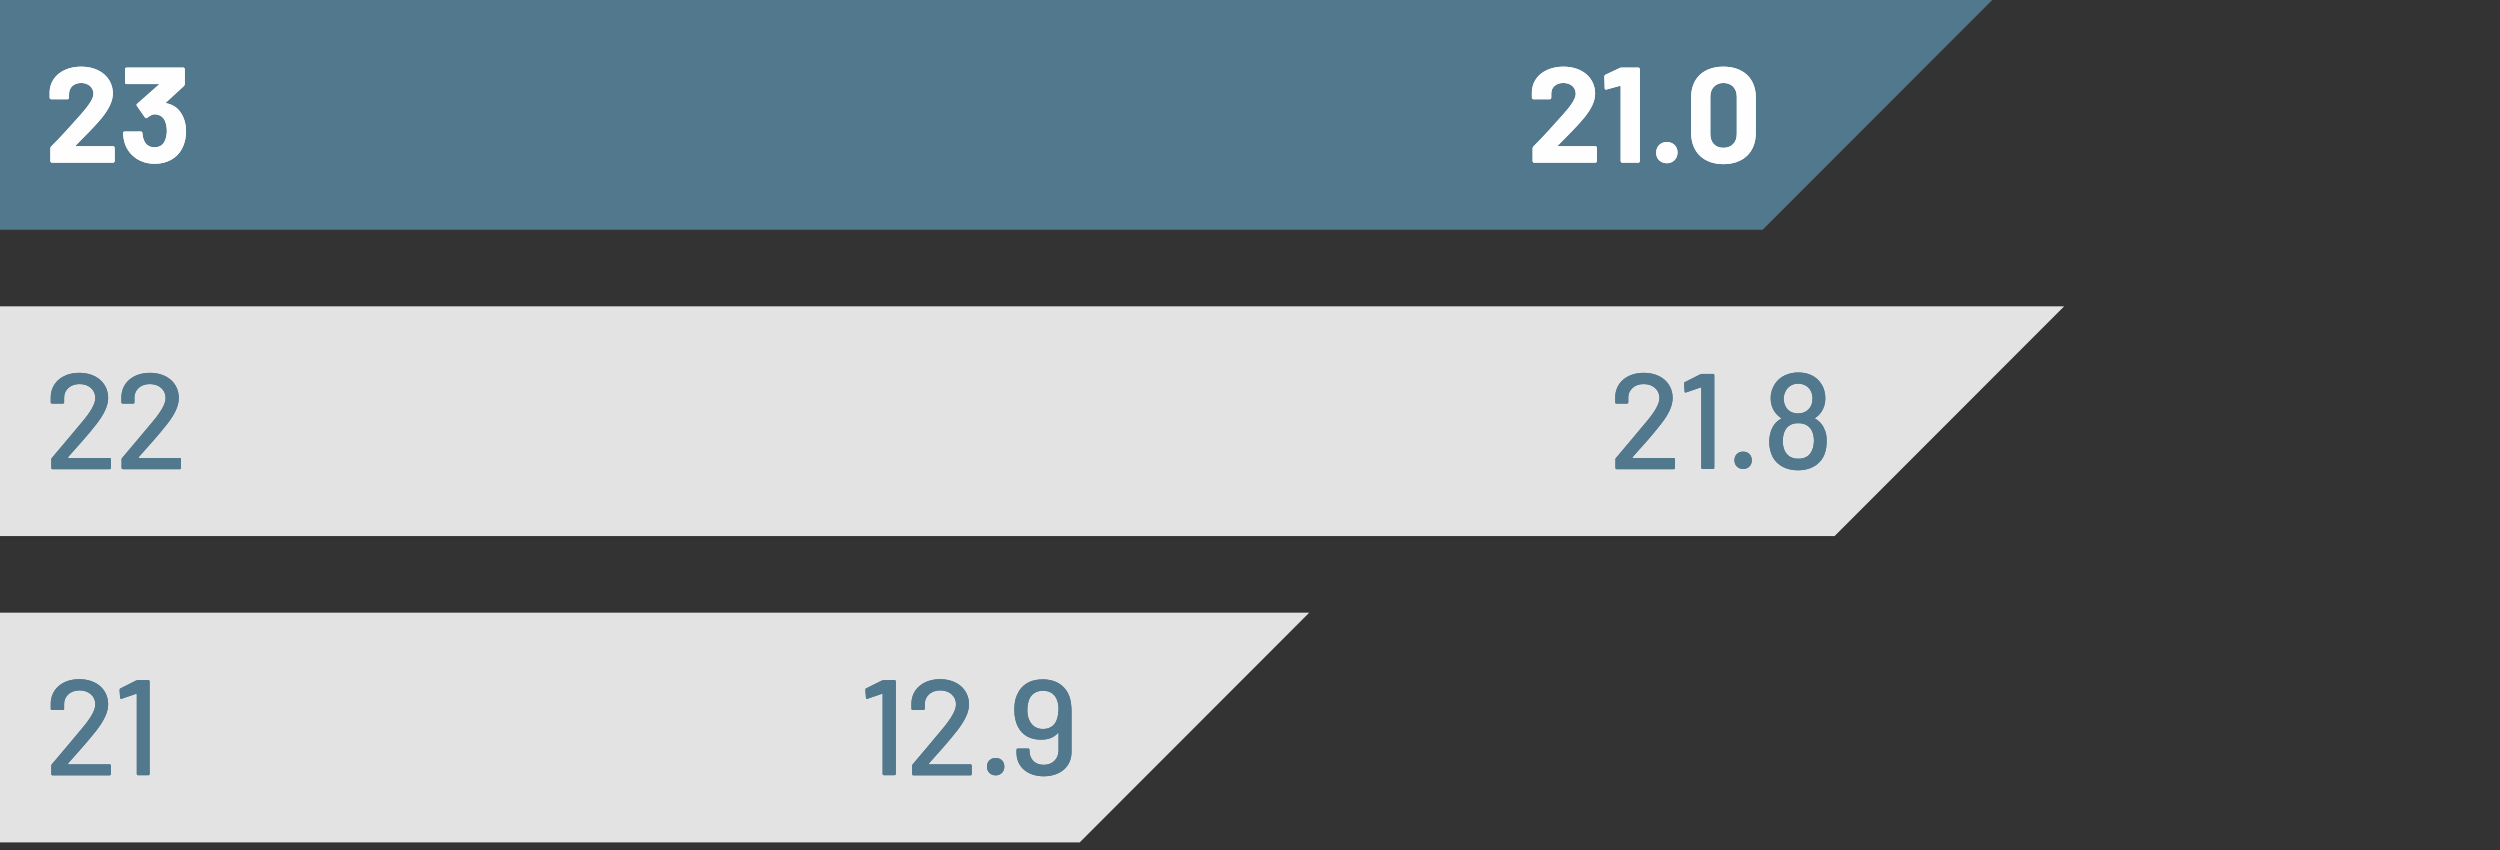
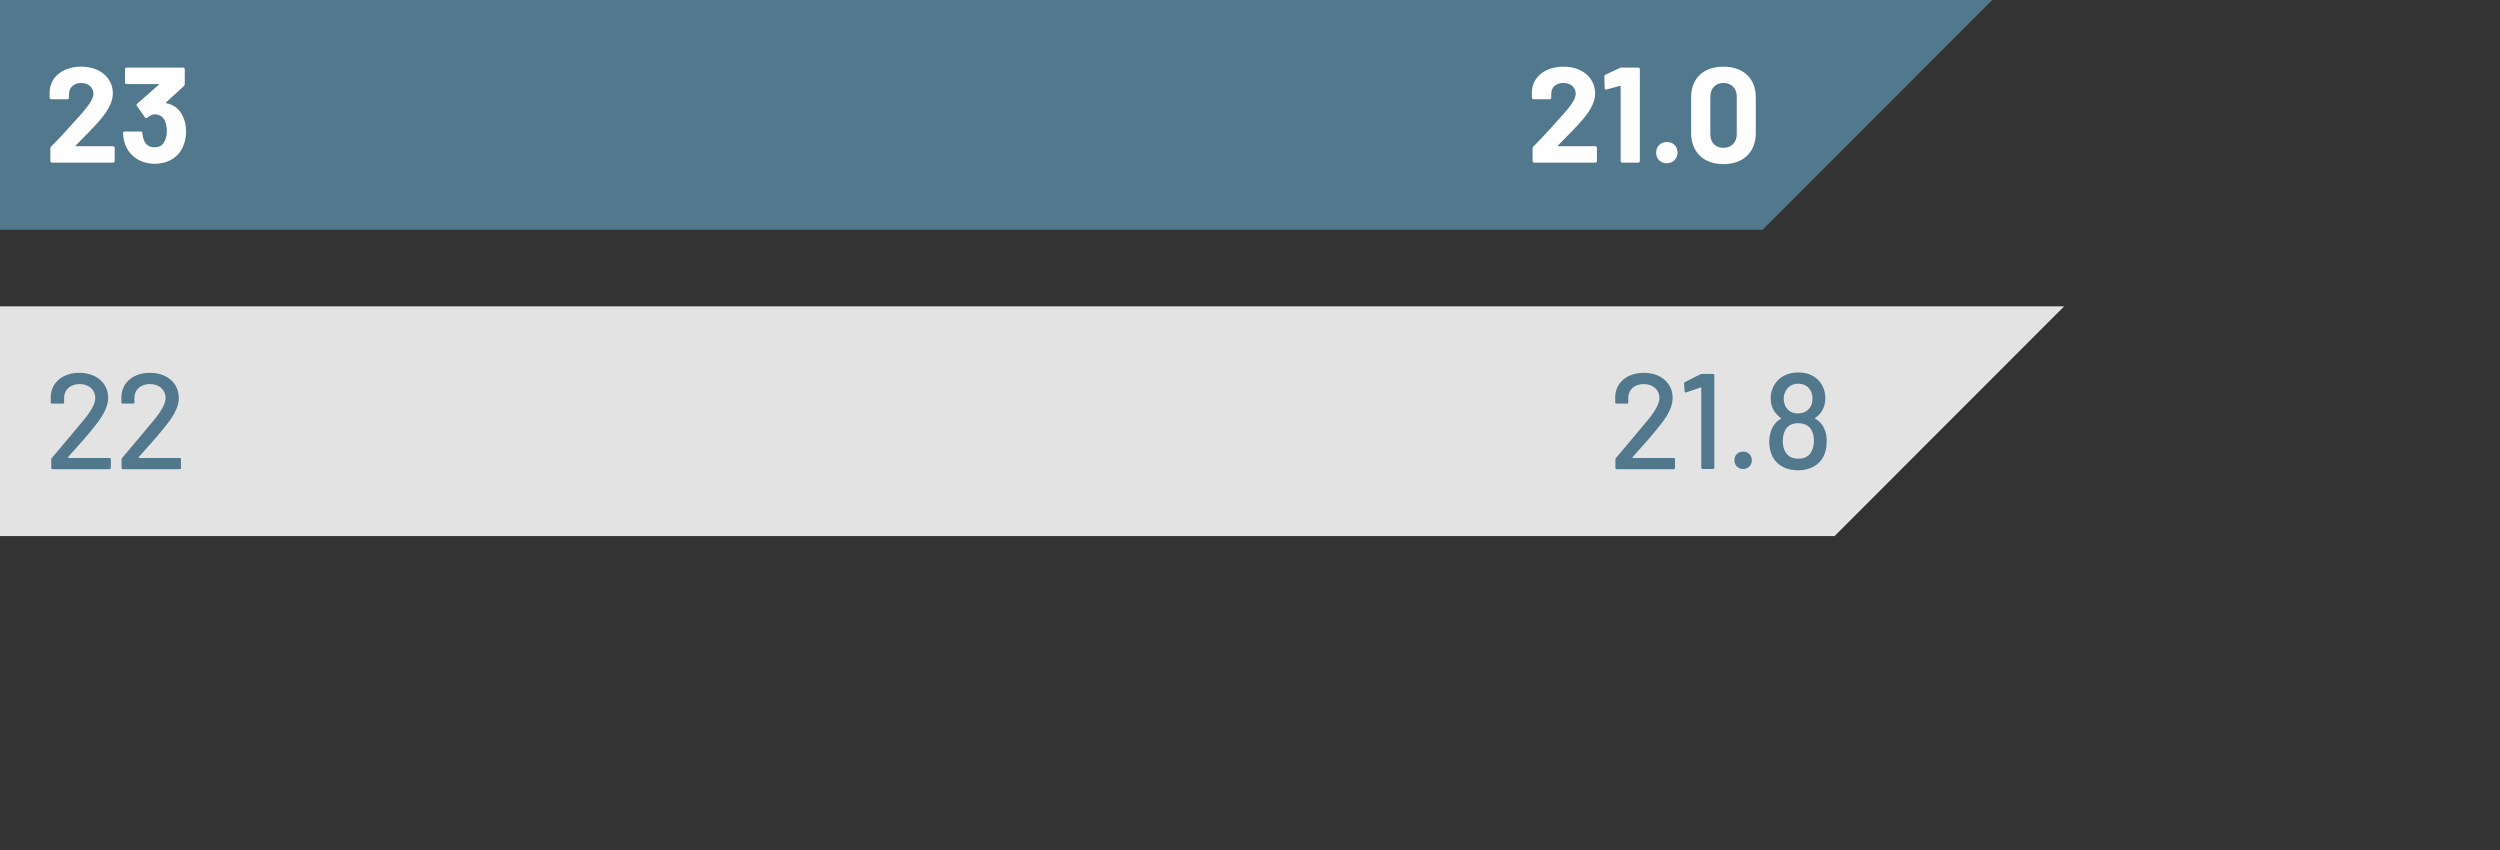
<svg xmlns="http://www.w3.org/2000/svg" version="1.1" id="Layer_1" x="0px" y="0px" viewBox="0 0 138 46.92" style="enable-background:new 0 0 138 46.92;" xml:space="preserve">
  <rect x="0" y="0" width="138" height="46.92" fill="#333333" stroke="none" />
  <style type="text/css">
	.st0{fill-rule:evenodd;clip-rule:evenodd;fill:#E3E3E3;}
	.st1{fill-rule:evenodd;clip-rule:evenodd;fill:#52788E;}
	.st2{fill-rule:evenodd;clip-rule:evenodd;fill:#FEFEFE;}
</style>
  <g id="NWF_-Headline-operating-profit-23">
    <g id="Group-27">
-       <polygon id="Fill-20" class="st0" points="59.56,46.5 59.6,46.5 72.27,33.82 0,33.82 0,46.5   " />
      <polygon id="Fill-23" class="st0" points="101.23,29.59 101.27,29.59 113.94,16.91 0,16.91 0,29.59   " />
      <polygon id="Fill-26" class="st1" points="97.26,12.68 97.3,12.68 109.97,0 0,0 0,12.68   " />
      <g id="Group-10">
-         <path id="Fill-8" class="st1" d="M3.76,42.14c0.55-0.62,1.09-1.22,1.54-1.79c0.43-0.55,0.67-1.03,0.67-1.47     c0-0.79-0.61-1.39-1.6-1.39c-0.89,0-1.54,0.52-1.57,1.31v0.32c0,0.04,0.03,0.07,0.08,0.07h0.58c0.05,0,0.08-0.03,0.08-0.07V38.9     c-0.01-0.47,0.34-0.79,0.85-0.79c0.52,0,0.87,0.32,0.87,0.78c0,0.32-0.27,0.77-0.71,1.29c-0.53,0.63-1.09,1.31-1.68,2     c-0.03,0.03-0.04,0.05-0.04,0.09v0.46c0,0.04,0.03,0.07,0.08,0.07h3.13c0.05,0,0.08-0.03,0.08-0.07v-0.47     c0-0.04-0.03-0.07-0.08-0.07H3.78C3.76,42.18,3.75,42.16,3.76,42.14 M7.5,37.57L6.65,38c-0.04,0.01-0.05,0.05-0.05,0.09     l0.03,0.43c0.01,0.06,0.04,0.07,0.09,0.05l0.79-0.27c0.01-0.01,0.04,0,0.04,0.02v4.4c0,0.04,0.03,0.07,0.07,0.07h0.57     c0.05,0,0.07-0.03,0.07-0.07v-5.1c0-0.04-0.03-0.08-0.07-0.08H7.6C7.57,37.55,7.53,37.56,7.5,37.57 M48.67,37.57L47.81,38     c-0.04,0.01-0.04,0.05-0.04,0.09l0.03,0.43c0.01,0.06,0.05,0.07,0.09,0.05l0.79-0.27c0.01-0.01,0.04,0,0.04,0.02v4.4     c0,0.04,0.03,0.07,0.08,0.07h0.57c0.04,0,0.08-0.03,0.08-0.07v-5.1c0-0.04-0.03-0.08-0.08-0.08h-0.59     C48.73,37.55,48.7,37.56,48.67,37.57 M51.28,42.14c0.56-0.62,1.09-1.22,1.54-1.79c0.43-0.55,0.67-1.03,0.67-1.47     c0-0.79-0.62-1.39-1.6-1.39c-0.89,0-1.55,0.52-1.58,1.31v0.32c0,0.04,0.03,0.07,0.08,0.07h0.58c0.05,0,0.08-0.03,0.08-0.07V38.9     c-0.01-0.47,0.34-0.79,0.85-0.79c0.52,0,0.87,0.32,0.87,0.78c0,0.32-0.27,0.77-0.7,1.29c-0.53,0.63-1.09,1.31-1.68,2     c-0.03,0.03-0.04,0.05-0.04,0.09v0.46c0,0.04,0.03,0.07,0.08,0.07h3.14c0.04,0,0.07-0.03,0.07-0.07v-0.47     c0-0.04-0.03-0.07-0.07-0.07H51.3C51.28,42.18,51.26,42.16,51.28,42.14 M54.96,42.8c0.28,0,0.48-0.2,0.48-0.48     c0-0.29-0.19-0.48-0.48-0.48c-0.28,0-0.48,0.19-0.48,0.48C54.48,42.6,54.68,42.8,54.96,42.8 M59.04,38.47     c-0.22-0.62-0.74-0.97-1.49-0.97c-0.7,0-1.19,0.32-1.42,0.88c-0.1,0.22-0.14,0.5-0.14,0.8c0,0.38,0.07,0.7,0.21,0.95     c0.23,0.45,0.66,0.7,1.26,0.7c0.35,0,0.68-0.08,0.93-0.36c0.02-0.02,0.04-0.01,0.04,0.01v0.94c0,0.49-0.35,0.8-0.82,0.8     c-0.47,0-0.78-0.31-0.78-0.76V41.4c0-0.04-0.03-0.08-0.07-0.08h-0.57c-0.05,0-0.08,0.03-0.08,0.08v0.15c0,0.78,0.61,1.3,1.5,1.3     c0.91,0,1.54-0.52,1.54-1.35V39.2C59.14,38.94,59.11,38.68,59.04,38.47 M58.31,39.79c-0.13,0.29-0.38,0.45-0.74,0.45     c-0.35,0-0.59-0.17-0.73-0.44c-0.09-0.16-0.13-0.38-0.13-0.61c0-0.23,0.04-0.42,0.1-0.58c0.13-0.3,0.38-0.48,0.76-0.48     s0.64,0.17,0.77,0.49c0.06,0.15,0.09,0.33,0.09,0.53C58.42,39.38,58.39,39.61,58.31,39.79" />
-       </g>
+         </g>
      <path id="Fill-12" class="st1" d="M3.76,25.23c0.55-0.62,1.09-1.21,1.54-1.79c0.43-0.55,0.67-1.03,0.67-1.47    c0-0.79-0.61-1.39-1.6-1.39c-0.89,0-1.54,0.52-1.57,1.31v0.32c0,0.04,0.03,0.07,0.08,0.07h0.58c0.05,0,0.08-0.03,0.08-0.07v-0.22    c-0.01-0.47,0.34-0.79,0.85-0.79c0.52,0,0.87,0.32,0.87,0.78c0,0.32-0.27,0.77-0.71,1.29c-0.53,0.63-1.09,1.31-1.68,2    c-0.03,0.03-0.04,0.05-0.04,0.09v0.46c0,0.05,0.03,0.08,0.08,0.08h3.13c0.05,0,0.08-0.03,0.08-0.08v-0.47    c0-0.04-0.03-0.07-0.08-0.07H3.78C3.76,25.27,3.75,25.25,3.76,25.23 M7.66,25.23c0.55-0.62,1.09-1.21,1.54-1.79    c0.44-0.55,0.67-1.03,0.67-1.47c0-0.79-0.61-1.39-1.6-1.39c-0.89,0-1.54,0.52-1.57,1.31v0.32c0,0.04,0.03,0.07,0.07,0.07h0.58    c0.05,0,0.07-0.03,0.07-0.07v-0.22c-0.01-0.47,0.34-0.79,0.85-0.79c0.52,0,0.87,0.32,0.87,0.78c0,0.32-0.27,0.77-0.71,1.29    c-0.53,0.63-1.09,1.31-1.68,2c-0.03,0.03-0.04,0.05-0.04,0.09v0.46c0,0.05,0.03,0.08,0.08,0.08h3.13c0.05,0,0.07-0.03,0.07-0.08    v-0.47c0-0.04-0.03-0.07-0.07-0.07H7.68C7.66,25.27,7.65,25.25,7.66,25.23 M90.12,25.23c0.56-0.62,1.09-1.21,1.54-1.79    c0.44-0.55,0.67-1.03,0.67-1.47c0-0.79-0.61-1.39-1.6-1.39c-0.89,0-1.54,0.52-1.57,1.31v0.32c0,0.04,0.03,0.07,0.07,0.07h0.58    c0.04,0,0.07-0.03,0.07-0.07v-0.22c-0.01-0.47,0.34-0.79,0.85-0.79c0.52,0,0.87,0.32,0.87,0.78c0,0.32-0.27,0.77-0.71,1.29    c-0.53,0.63-1.09,1.31-1.68,2c-0.03,0.03-0.04,0.05-0.04,0.09v0.46c0,0.05,0.03,0.08,0.08,0.08h3.13c0.05,0,0.08-0.03,0.08-0.08    v-0.47c0-0.04-0.03-0.07-0.08-0.07h-2.25C90.12,25.27,90.1,25.25,90.12,25.23 M93.86,20.66l-0.85,0.43    c-0.04,0.01-0.05,0.05-0.05,0.09l0.03,0.43c0.01,0.06,0.04,0.07,0.09,0.05l0.79-0.27c0.01-0.01,0.04,0,0.04,0.02v4.4    c0,0.05,0.03,0.08,0.08,0.08h0.57c0.04,0,0.07-0.03,0.07-0.08v-5.1c0-0.04-0.03-0.07-0.07-0.07h-0.59    C93.93,20.64,93.89,20.65,93.86,20.66 M96.22,25.89c0.28,0,0.48-0.2,0.48-0.48c0-0.28-0.19-0.48-0.48-0.48    c-0.28,0-0.48,0.19-0.48,0.48C95.74,25.69,95.95,25.89,96.22,25.89 M100.69,23.65c-0.1-0.24-0.28-0.42-0.49-0.54    c-0.02-0.01-0.02-0.02,0-0.04c0.14-0.09,0.26-0.21,0.35-0.35c0.13-0.2,0.21-0.45,0.21-0.74c0-0.29-0.08-0.58-0.24-0.81    c-0.25-0.38-0.67-0.61-1.26-0.61c-0.55,0-1.01,0.23-1.27,0.61c-0.15,0.22-0.25,0.5-0.25,0.81c0,0.27,0.07,0.52,0.2,0.72    c0.1,0.15,0.22,0.27,0.37,0.38c0.01,0.01,0.01,0.03-0.01,0.04c-0.2,0.11-0.37,0.28-0.48,0.52c-0.1,0.2-0.16,0.47-0.16,0.76    c0,0.3,0.07,0.58,0.19,0.82c0.26,0.49,0.78,0.74,1.4,0.74c0.65,0,1.13-0.27,1.38-0.71c0.12-0.22,0.2-0.49,0.2-0.84    C100.85,24.11,100.79,23.84,100.69,23.65 M98.56,21.6c0.13-0.26,0.38-0.42,0.69-0.42c0.35,0,0.59,0.17,0.71,0.41    c0.06,0.12,0.09,0.26,0.09,0.38c0,0.19-0.03,0.37-0.12,0.5c-0.14,0.22-0.38,0.35-0.68,0.35c-0.29,0-0.52-0.11-0.66-0.34    c-0.08-0.13-0.13-0.29-0.13-0.5C98.46,21.86,98.5,21.73,98.56,21.6 M99.96,24.98c-0.14,0.23-0.38,0.34-0.69,0.34    c-0.34,0-0.56-0.12-0.71-0.36c-0.1-0.16-0.15-0.37-0.15-0.61c0-0.24,0.05-0.46,0.14-0.62c0.13-0.23,0.37-0.37,0.71-0.37    c0.35,0,0.6,0.14,0.74,0.39c0.08,0.15,0.13,0.35,0.13,0.59C100.12,24.62,100.06,24.83,99.96,24.98" />
-       <path id="Fill-15" class="st2" d="M4.18,8.03c0.54-0.55,1.04-1.04,1.43-1.51C6,6.03,6.23,5.59,6.23,5.16    c0-0.82-0.66-1.48-1.75-1.48c-0.95,0-1.69,0.52-1.74,1.36v0.35c0,0.05,0.04,0.09,0.09,0.09h0.89c0.05,0,0.09-0.04,0.09-0.09V5.19    C3.81,4.83,4.08,4.58,4.48,4.58s0.68,0.25,0.68,0.6c0,0.28-0.29,0.67-0.69,1.13c-0.5,0.55-1.04,1.18-1.65,1.78    C2.79,8.12,2.78,8.16,2.78,8.2v0.69c0,0.05,0.04,0.09,0.09,0.09h3.37c0.05,0,0.09-0.04,0.09-0.09V8.16c0-0.05-0.04-0.09-0.09-0.09    H4.2C4.17,8.07,4.16,8.05,4.18,8.03 M10.12,6.48C9.95,6.08,9.66,5.79,9.19,5.7c-0.04,0-0.05-0.02-0.02-0.05l0.98-0.9    c0.03-0.03,0.05-0.07,0.05-0.11V3.82c0-0.05-0.04-0.09-0.09-0.09H6.99c-0.05,0-0.09,0.04-0.09,0.09v0.73    c0,0.05,0.04,0.09,0.09,0.09h1.76c0.03,0,0.04,0.02,0.01,0.04L7.57,5.73C7.53,5.76,7.53,5.81,7.56,5.85L8,6.48    C8.03,6.52,8.07,6.54,8.13,6.5C8.26,6.4,8.4,6.31,8.52,6.31c0.28,0,0.47,0.13,0.58,0.35c0.07,0.15,0.11,0.36,0.11,0.58    c0,0.19-0.04,0.38-0.11,0.53C9,8.01,8.81,8.13,8.52,8.13S8.03,7.98,7.94,7.72C7.89,7.62,7.87,7.47,7.86,7.35    c0-0.06-0.04-0.09-0.09-0.09H6.88c-0.05,0-0.09,0.03-0.09,0.09c0.01,0.2,0.05,0.43,0.12,0.63c0.25,0.64,0.85,1.06,1.62,1.06    c0.77,0,1.36-0.38,1.6-1.02c0.08-0.21,0.14-0.45,0.14-0.75C10.27,6.97,10.22,6.7,10.12,6.48 M86,8.03    c0.54-0.55,1.04-1.04,1.43-1.51c0.4-0.49,0.62-0.92,0.62-1.36c0-0.82-0.66-1.48-1.75-1.48c-0.95,0-1.69,0.52-1.74,1.36v0.35    c0,0.05,0.04,0.09,0.09,0.09h0.89c0.05,0,0.09-0.04,0.09-0.09V5.19c-0.01-0.37,0.26-0.61,0.67-0.61s0.68,0.25,0.68,0.6    c0,0.28-0.28,0.67-0.69,1.13c-0.5,0.55-1.04,1.18-1.65,1.78C84.61,8.12,84.6,8.16,84.6,8.2v0.69c0,0.05,0.04,0.09,0.09,0.09h3.37    c0.05,0,0.09-0.04,0.09-0.09V8.16c0-0.05-0.04-0.09-0.09-0.09h-2.03C85.99,8.07,85.98,8.05,86,8.03 M89.42,3.75l-0.79,0.37    c-0.04,0.02-0.07,0.06-0.07,0.1l0.02,0.65c0,0.06,0.04,0.09,0.1,0.07l0.74-0.2c0.02-0.01,0.04,0.01,0.04,0.04v4.11    c0,0.05,0.04,0.09,0.09,0.09h0.88c0.05,0,0.09-0.04,0.09-0.09V3.82c0-0.05-0.04-0.09-0.09-0.09h-0.91    C89.49,3.73,89.46,3.73,89.42,3.75 M92.01,9.01c0.34,0,0.59-0.25,0.59-0.59c0-0.35-0.25-0.58-0.59-0.58s-0.59,0.24-0.59,0.58    C91.41,8.76,91.66,9.01,92.01,9.01 M95.13,9.06c1.1,0,1.79-0.66,1.79-1.72V5.37c0-1.04-0.69-1.69-1.79-1.69    c-1.1,0-1.78,0.65-1.78,1.69v1.98C93.36,8.4,94.04,9.06,95.13,9.06 M95.13,8.16c-0.44,0-0.72-0.29-0.72-0.76V5.34    c0-0.46,0.29-0.76,0.72-0.76c0.45,0,0.74,0.29,0.74,0.76V7.4C95.87,7.86,95.58,8.16,95.13,8.16" />
-       <path id="Fill-18" class="st1" d="M3.76,42.14c0.55-0.62,1.09-1.22,1.54-1.79c0.43-0.55,0.67-1.03,0.67-1.47    c0-0.79-0.61-1.39-1.6-1.39c-0.89,0-1.54,0.52-1.57,1.31v0.32c0,0.04,0.03,0.07,0.08,0.07h0.58c0.05,0,0.08-0.03,0.08-0.07V38.9    c-0.01-0.47,0.34-0.79,0.85-0.79c0.52,0,0.87,0.32,0.87,0.78c0,0.32-0.27,0.77-0.71,1.29c-0.53,0.63-1.09,1.31-1.68,2    c-0.03,0.03-0.04,0.05-0.04,0.09v0.46c0,0.04,0.03,0.07,0.08,0.07h3.13c0.05,0,0.08-0.03,0.08-0.07v-0.47    c0-0.04-0.03-0.07-0.08-0.07H3.78C3.76,42.18,3.75,42.16,3.76,42.14 M7.5,37.57L6.65,38c-0.04,0.01-0.05,0.05-0.05,0.09l0.03,0.43    c0.01,0.06,0.04,0.07,0.09,0.05l0.79-0.27c0.01-0.01,0.04,0,0.04,0.02v4.4c0,0.04,0.03,0.07,0.07,0.07h0.57    c0.05,0,0.07-0.03,0.07-0.07v-5.1c0-0.04-0.03-0.08-0.07-0.08H7.6C7.57,37.55,7.53,37.56,7.5,37.57 M48.67,37.57L47.81,38    c-0.04,0.01-0.04,0.05-0.04,0.09l0.03,0.43c0.01,0.06,0.05,0.07,0.09,0.05l0.79-0.27c0.01-0.01,0.04,0,0.04,0.02v4.4    c0,0.04,0.03,0.07,0.08,0.07h0.57c0.04,0,0.08-0.03,0.08-0.07v-5.1c0-0.04-0.03-0.08-0.08-0.08h-0.59    C48.73,37.55,48.7,37.56,48.67,37.57 M51.28,42.14c0.56-0.62,1.09-1.22,1.54-1.79c0.43-0.55,0.67-1.03,0.67-1.47    c0-0.79-0.62-1.39-1.6-1.39c-0.89,0-1.55,0.52-1.58,1.31v0.32c0,0.04,0.03,0.07,0.08,0.07h0.58c0.05,0,0.08-0.03,0.08-0.07V38.9    c-0.01-0.47,0.34-0.79,0.85-0.79c0.52,0,0.87,0.32,0.87,0.78c0,0.32-0.27,0.77-0.7,1.29c-0.53,0.63-1.09,1.31-1.68,2    c-0.03,0.03-0.04,0.05-0.04,0.09v0.46c0,0.04,0.03,0.07,0.08,0.07h3.14c0.04,0,0.07-0.03,0.07-0.07v-0.47    c0-0.04-0.03-0.07-0.07-0.07H51.3C51.28,42.18,51.26,42.16,51.28,42.14 M54.96,42.8c0.28,0,0.48-0.2,0.48-0.48    c0-0.29-0.19-0.48-0.48-0.48c-0.28,0-0.48,0.19-0.48,0.48C54.48,42.6,54.68,42.8,54.96,42.8 M59.04,38.47    c-0.22-0.62-0.74-0.97-1.49-0.97c-0.7,0-1.19,0.32-1.42,0.88c-0.1,0.22-0.14,0.5-0.14,0.8c0,0.38,0.07,0.7,0.21,0.95    c0.23,0.45,0.66,0.7,1.26,0.7c0.35,0,0.68-0.08,0.93-0.36c0.02-0.02,0.04-0.01,0.04,0.01v0.94c0,0.49-0.35,0.8-0.82,0.8    c-0.47,0-0.78-0.31-0.78-0.76V41.4c0-0.04-0.03-0.08-0.07-0.08h-0.57c-0.05,0-0.08,0.03-0.08,0.08v0.15c0,0.78,0.61,1.3,1.5,1.3    c0.91,0,1.54-0.52,1.54-1.35V39.2C59.14,38.94,59.11,38.68,59.04,38.47 M58.31,39.79c-0.13,0.29-0.38,0.45-0.74,0.45    c-0.35,0-0.59-0.17-0.73-0.44c-0.09-0.16-0.13-0.38-0.13-0.61c0-0.23,0.04-0.42,0.1-0.58c0.13-0.3,0.38-0.48,0.76-0.48    s0.64,0.17,0.77,0.49c0.06,0.15,0.09,0.33,0.09,0.53C58.42,39.38,58.39,39.61,58.31,39.79" />
-       <path id="Fill-21" class="st1" d="M3.76,25.23c0.55-0.62,1.09-1.21,1.54-1.79c0.43-0.55,0.67-1.03,0.67-1.47    c0-0.79-0.61-1.39-1.6-1.39c-0.89,0-1.54,0.52-1.57,1.31v0.32c0,0.04,0.03,0.07,0.08,0.07h0.58c0.05,0,0.08-0.03,0.08-0.07v-0.22    c-0.01-0.47,0.34-0.79,0.85-0.79c0.52,0,0.87,0.32,0.87,0.78c0,0.32-0.27,0.77-0.71,1.29c-0.53,0.63-1.09,1.31-1.68,2    c-0.03,0.03-0.04,0.05-0.04,0.09v0.46c0,0.05,0.03,0.08,0.08,0.08h3.13c0.05,0,0.08-0.03,0.08-0.08v-0.47    c0-0.04-0.03-0.07-0.08-0.07H3.78C3.76,25.27,3.75,25.25,3.76,25.23 M7.66,25.23c0.55-0.62,1.09-1.21,1.54-1.79    c0.44-0.55,0.67-1.03,0.67-1.47c0-0.79-0.61-1.39-1.6-1.39c-0.89,0-1.54,0.52-1.57,1.31v0.32c0,0.04,0.03,0.07,0.07,0.07h0.58    c0.05,0,0.07-0.03,0.07-0.07v-0.22c-0.01-0.47,0.34-0.79,0.85-0.79c0.52,0,0.87,0.32,0.87,0.78c0,0.32-0.27,0.77-0.71,1.29    c-0.53,0.63-1.09,1.31-1.68,2c-0.03,0.03-0.04,0.05-0.04,0.09v0.46c0,0.05,0.03,0.08,0.08,0.08h3.13c0.05,0,0.07-0.03,0.07-0.08    v-0.47c0-0.04-0.03-0.07-0.07-0.07H7.68C7.66,25.27,7.65,25.25,7.66,25.23 M90.12,25.23c0.56-0.62,1.09-1.21,1.54-1.79    c0.44-0.55,0.67-1.03,0.67-1.47c0-0.79-0.61-1.39-1.6-1.39c-0.89,0-1.54,0.52-1.57,1.31v0.32c0,0.04,0.03,0.07,0.07,0.07h0.58    c0.04,0,0.07-0.03,0.07-0.07v-0.22c-0.01-0.47,0.34-0.79,0.85-0.79c0.52,0,0.87,0.32,0.87,0.78c0,0.32-0.27,0.77-0.71,1.29    c-0.53,0.63-1.09,1.31-1.68,2c-0.03,0.03-0.04,0.05-0.04,0.09v0.46c0,0.05,0.03,0.08,0.08,0.08h3.13c0.05,0,0.08-0.03,0.08-0.08    v-0.47c0-0.04-0.03-0.07-0.08-0.07h-2.25C90.12,25.27,90.1,25.25,90.12,25.23 M93.86,20.66l-0.85,0.43    c-0.04,0.01-0.05,0.05-0.05,0.09l0.03,0.43c0.01,0.06,0.04,0.07,0.09,0.05l0.79-0.27c0.01-0.01,0.04,0,0.04,0.02v4.4    c0,0.05,0.03,0.08,0.08,0.08h0.57c0.04,0,0.07-0.03,0.07-0.08v-5.1c0-0.04-0.03-0.07-0.07-0.07h-0.59    C93.93,20.64,93.89,20.65,93.86,20.66 M96.22,25.89c0.28,0,0.48-0.2,0.48-0.48c0-0.28-0.19-0.48-0.48-0.48    c-0.28,0-0.48,0.19-0.48,0.48C95.74,25.69,95.95,25.89,96.22,25.89 M100.69,23.65c-0.1-0.24-0.28-0.42-0.49-0.54    c-0.02-0.01-0.02-0.02,0-0.04c0.14-0.09,0.26-0.21,0.35-0.35c0.13-0.2,0.21-0.45,0.21-0.74c0-0.29-0.08-0.58-0.24-0.81    c-0.25-0.38-0.67-0.61-1.26-0.61c-0.55,0-1.01,0.23-1.27,0.61c-0.15,0.22-0.25,0.5-0.25,0.81c0,0.27,0.07,0.52,0.2,0.72    c0.1,0.15,0.22,0.27,0.37,0.38c0.01,0.01,0.01,0.03-0.01,0.04c-0.2,0.11-0.37,0.28-0.48,0.52c-0.1,0.2-0.16,0.47-0.16,0.76    c0,0.3,0.07,0.58,0.19,0.82c0.26,0.49,0.78,0.74,1.4,0.74c0.65,0,1.13-0.27,1.38-0.71c0.12-0.22,0.2-0.49,0.2-0.84    C100.85,24.11,100.79,23.84,100.69,23.65 M98.56,21.6c0.13-0.26,0.38-0.42,0.69-0.42c0.35,0,0.59,0.17,0.71,0.41    c0.06,0.12,0.09,0.26,0.09,0.38c0,0.19-0.03,0.37-0.12,0.5c-0.14,0.22-0.38,0.35-0.68,0.35c-0.29,0-0.52-0.11-0.66-0.34    c-0.08-0.13-0.13-0.29-0.13-0.5C98.46,21.86,98.5,21.73,98.56,21.6 M99.96,24.98c-0.14,0.23-0.38,0.34-0.69,0.34    c-0.34,0-0.56-0.12-0.71-0.36c-0.1-0.16-0.15-0.37-0.15-0.61c0-0.24,0.05-0.46,0.14-0.62c0.13-0.23,0.37-0.37,0.71-0.37    c0.35,0,0.6,0.14,0.74,0.39c0.08,0.15,0.13,0.35,0.13,0.59C100.12,24.62,100.06,24.83,99.96,24.98" />
      <path id="Fill-24" class="st2" d="M4.18,8.03c0.54-0.55,1.04-1.04,1.43-1.51C6,6.03,6.23,5.59,6.23,5.16    c0-0.82-0.66-1.48-1.75-1.48c-0.95,0-1.69,0.52-1.74,1.36v0.35c0,0.05,0.04,0.09,0.09,0.09h0.89c0.05,0,0.09-0.04,0.09-0.09V5.19    C3.81,4.83,4.08,4.58,4.48,4.58s0.68,0.25,0.68,0.6c0,0.28-0.29,0.67-0.69,1.13c-0.5,0.55-1.04,1.18-1.65,1.78    C2.79,8.12,2.78,8.16,2.78,8.2v0.69c0,0.05,0.04,0.09,0.09,0.09h3.37c0.05,0,0.09-0.04,0.09-0.09V8.16c0-0.05-0.04-0.09-0.09-0.09    H4.2C4.17,8.07,4.16,8.05,4.18,8.03 M10.12,6.48C9.95,6.08,9.66,5.79,9.19,5.7c-0.04,0-0.05-0.02-0.02-0.05l0.98-0.9    c0.03-0.03,0.05-0.07,0.05-0.11V3.82c0-0.05-0.04-0.09-0.09-0.09H6.99c-0.05,0-0.09,0.04-0.09,0.09v0.73    c0,0.05,0.04,0.09,0.09,0.09h1.76c0.03,0,0.04,0.02,0.01,0.04L7.57,5.73C7.53,5.76,7.53,5.81,7.56,5.85L8,6.48    C8.03,6.52,8.07,6.54,8.13,6.5C8.26,6.4,8.4,6.31,8.52,6.31c0.28,0,0.47,0.13,0.58,0.35c0.07,0.15,0.11,0.36,0.11,0.58    c0,0.19-0.04,0.38-0.11,0.53C9,8.01,8.81,8.13,8.52,8.13S8.03,7.98,7.94,7.72C7.89,7.62,7.87,7.47,7.86,7.35    c0-0.06-0.04-0.09-0.09-0.09H6.88c-0.05,0-0.09,0.03-0.09,0.09c0.01,0.2,0.05,0.43,0.12,0.63c0.25,0.64,0.85,1.06,1.62,1.06    c0.77,0,1.36-0.38,1.6-1.02c0.08-0.21,0.14-0.45,0.14-0.75C10.27,6.97,10.22,6.7,10.12,6.48 M86,8.03    c0.54-0.55,1.04-1.04,1.43-1.51c0.4-0.49,0.62-0.92,0.62-1.36c0-0.82-0.66-1.48-1.75-1.48c-0.95,0-1.69,0.52-1.74,1.36v0.35    c0,0.05,0.04,0.09,0.09,0.09h0.89c0.05,0,0.09-0.04,0.09-0.09V5.19c-0.01-0.37,0.26-0.61,0.67-0.61s0.68,0.25,0.68,0.6    c0,0.28-0.28,0.67-0.69,1.13c-0.5,0.55-1.04,1.18-1.65,1.78C84.61,8.12,84.6,8.16,84.6,8.2v0.69c0,0.05,0.04,0.09,0.09,0.09h3.37    c0.05,0,0.09-0.04,0.09-0.09V8.16c0-0.05-0.04-0.09-0.09-0.09h-2.03C85.99,8.07,85.98,8.05,86,8.03 M89.42,3.75l-0.79,0.37    c-0.04,0.02-0.07,0.06-0.07,0.1l0.02,0.65c0,0.06,0.04,0.09,0.1,0.07l0.74-0.2c0.02-0.01,0.04,0.01,0.04,0.04v4.11    c0,0.05,0.04,0.09,0.09,0.09h0.88c0.05,0,0.09-0.04,0.09-0.09V3.82c0-0.05-0.04-0.09-0.09-0.09h-0.91    C89.49,3.73,89.46,3.73,89.42,3.75 M92.01,9.01c0.34,0,0.59-0.25,0.59-0.59c0-0.35-0.25-0.58-0.59-0.58s-0.59,0.24-0.59,0.58    C91.41,8.76,91.66,9.01,92.01,9.01 M95.13,9.06c1.1,0,1.79-0.66,1.79-1.72V5.37c0-1.04-0.69-1.69-1.79-1.69    c-1.1,0-1.78,0.65-1.78,1.69v1.98C93.36,8.4,94.04,9.06,95.13,9.06 M95.13,8.16c-0.44,0-0.72-0.29-0.72-0.76V5.34    c0-0.46,0.29-0.76,0.72-0.76c0.45,0,0.74,0.29,0.74,0.76V7.4C95.87,7.86,95.58,8.16,95.13,8.16" />
    </g>
  </g>
</svg>